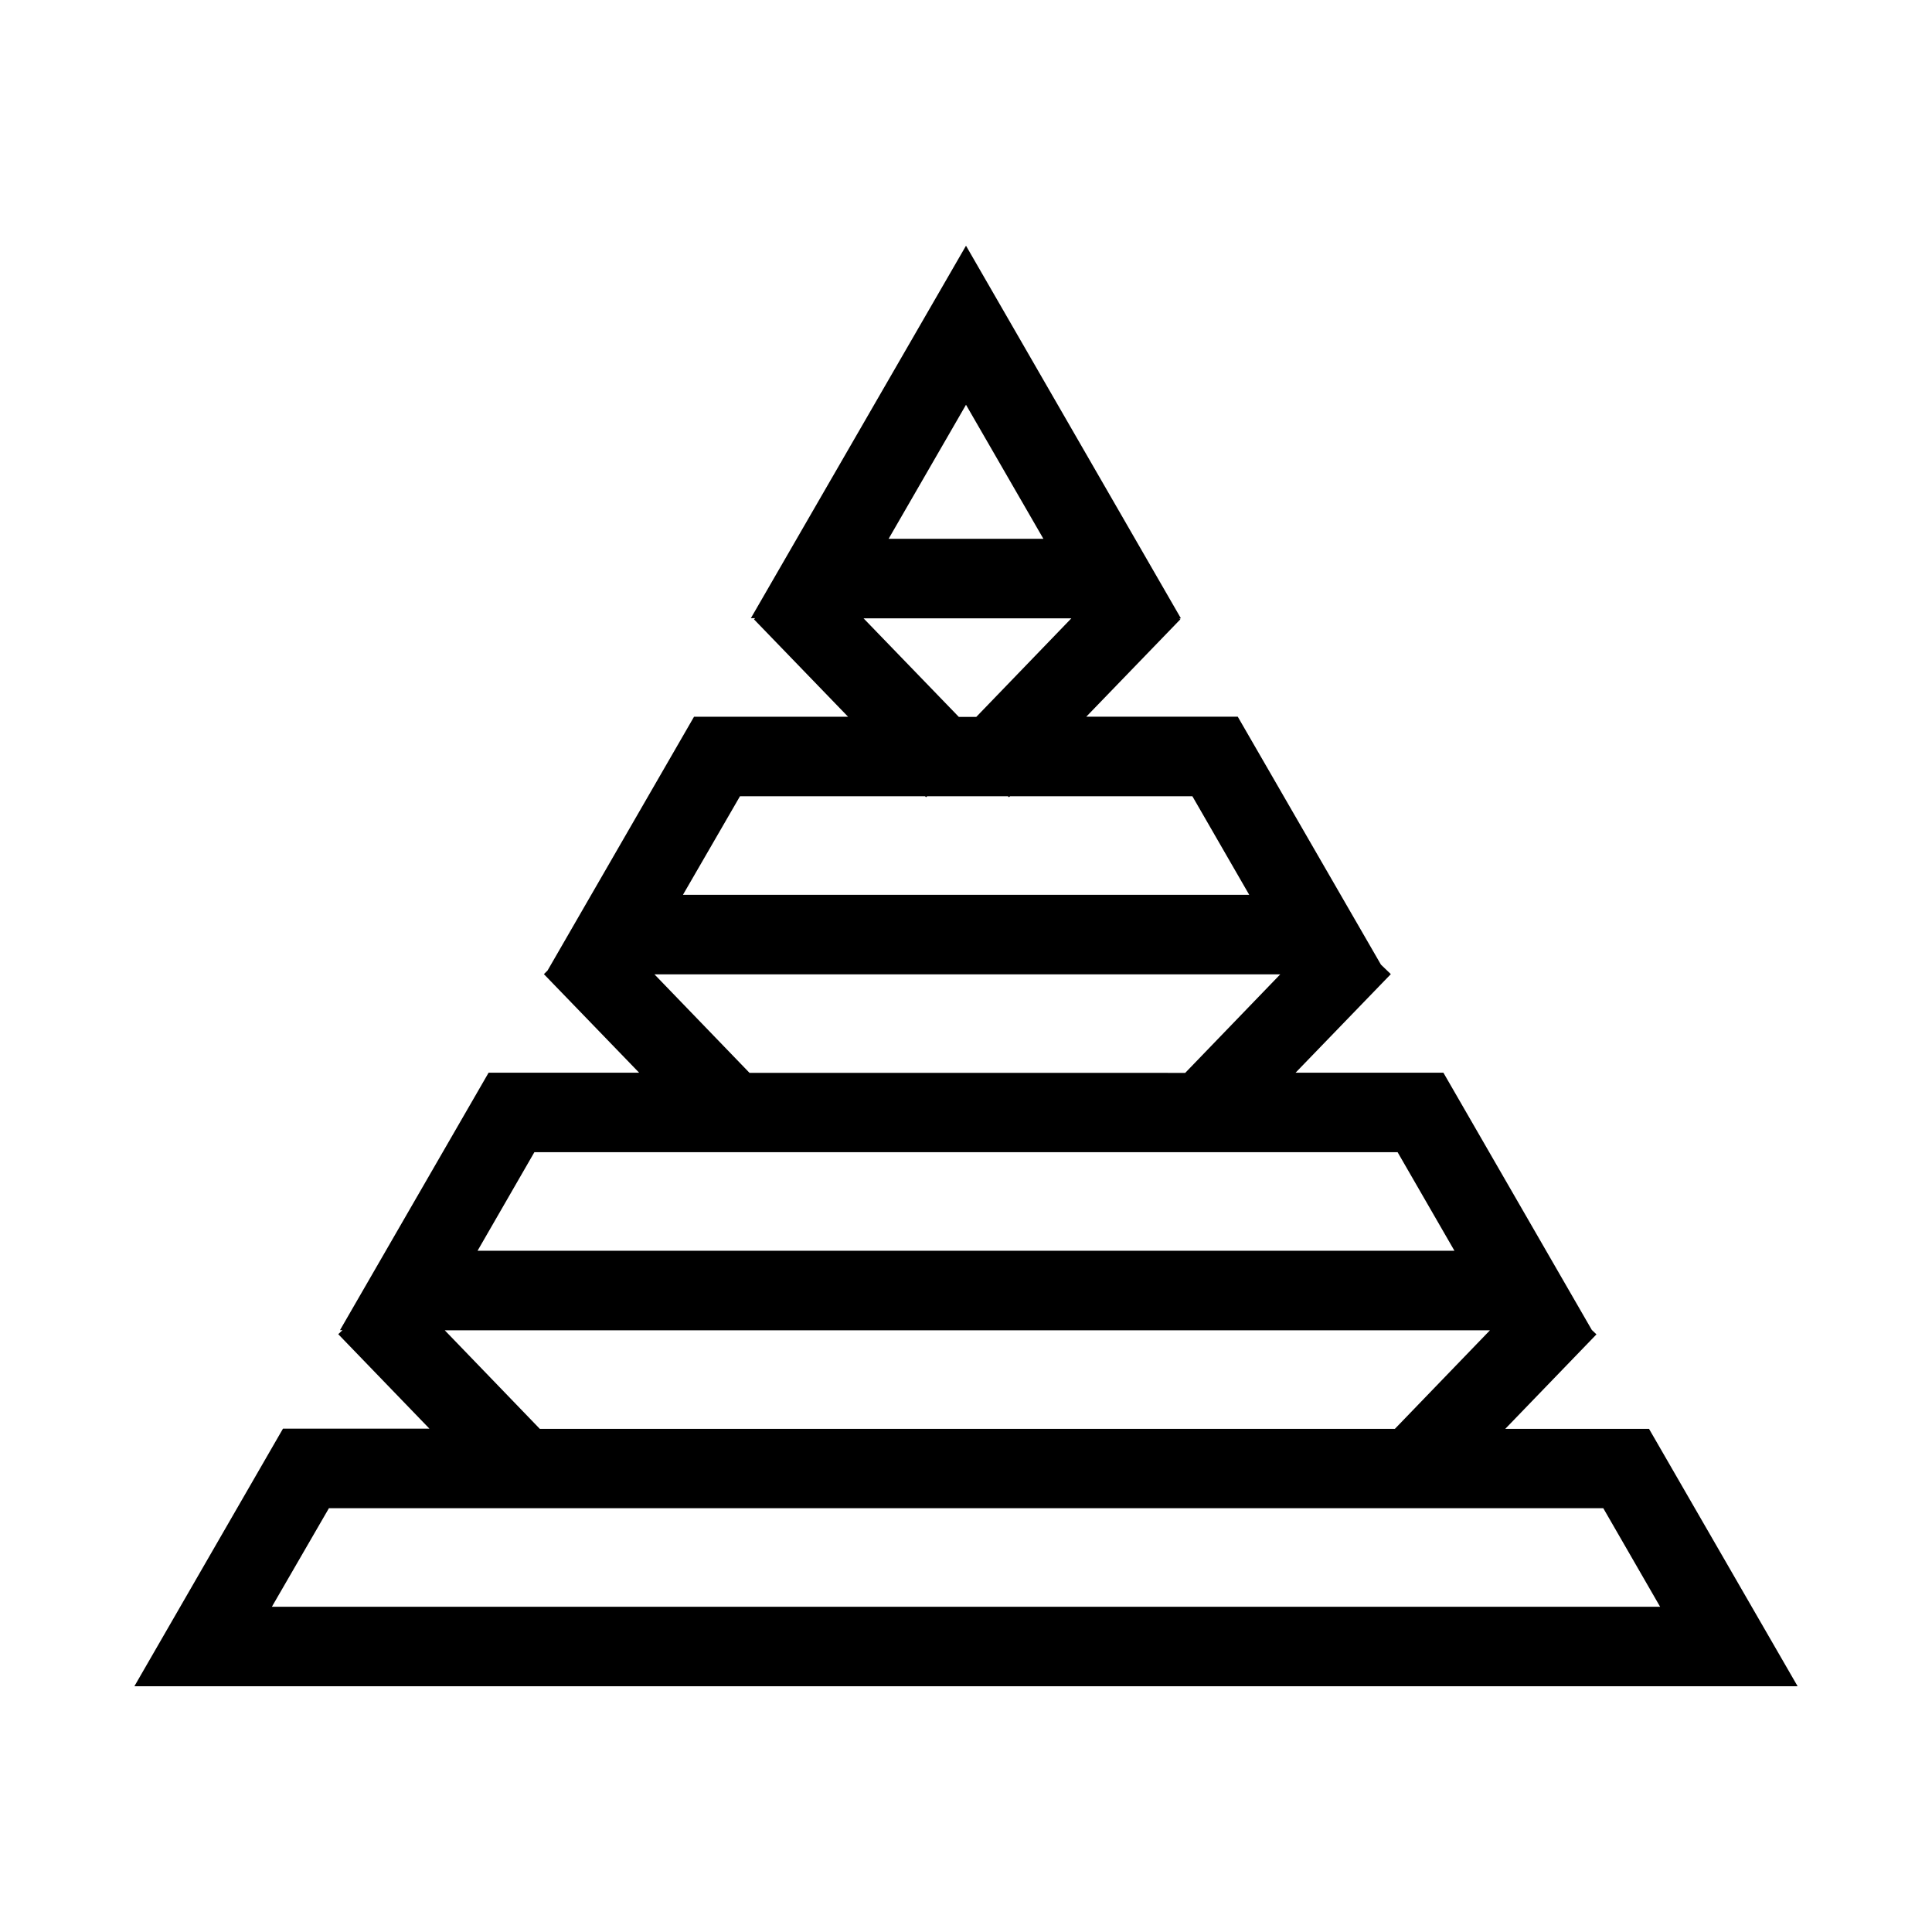
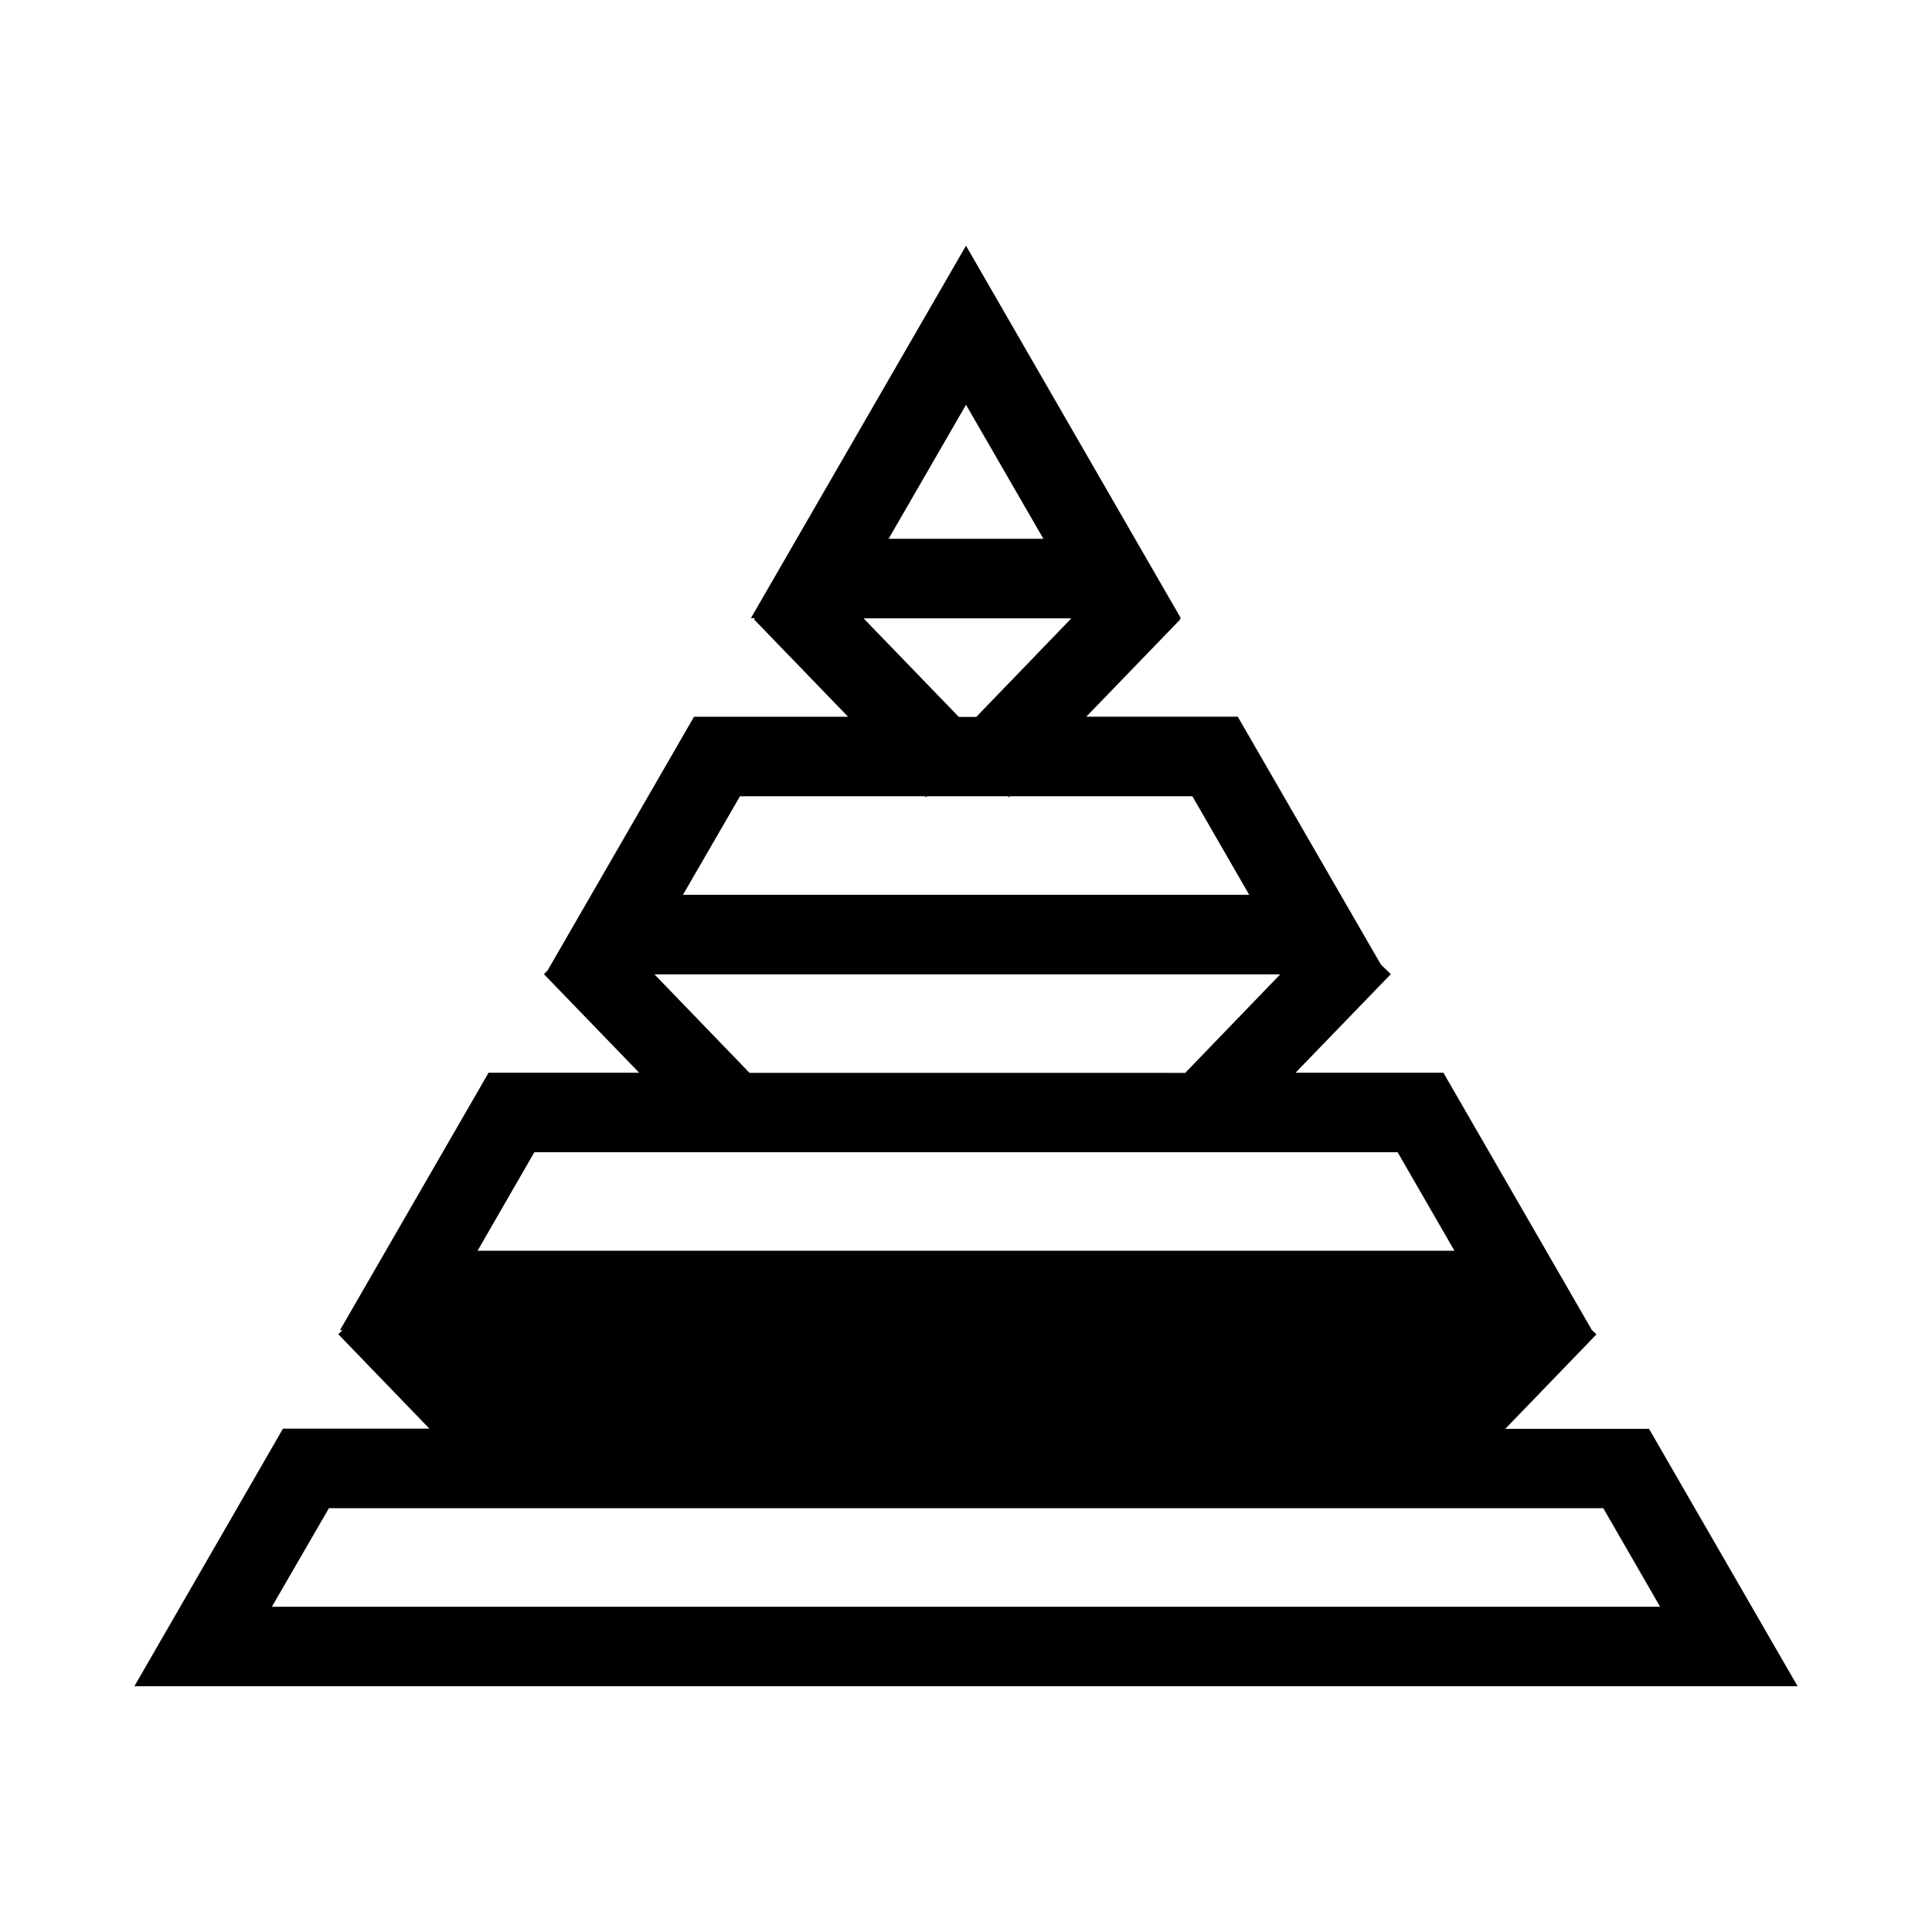
<svg xmlns="http://www.w3.org/2000/svg" fill="#000000" width="800px" height="800px" version="1.1" viewBox="144 144 512 512">
-   <path d="m581.01 522.66h-38.098l24.164-25.035-1.234-1.184-39.328-68.168h-39.172l25.242-26.117-2.621-2.519-37.941-65.699h-40.152l24.934-25.809-0.258-0.254h0.41l-56.957-98.758-57.012 98.707h1.133l-0.309 0.309 24.934 25.809h-40.82l-38.812 67.242-0.977 0.977 25.242 26.117h-39.895l-39.379 68.219h0.668l-1.133 1.078 24.164 25.035h-38.812l-39.383 68.27h440.78zm-181.01-271.39 20.512 35.523h-41.023zm-27.145 56.602h55.059l-25.191 26.117h-4.625zm-32.75 47.141h49.043l0.258 0.258 0.309-0.258h21.387l0.309 0.258 0.258-0.258h48.324l15.062 26.117h-150.06zm-22.672 47.195h165.85l-25.191 26.117-115.46-0.004zm-31.82 47.141h228.77l15.062 26.117h-258.89zm-23.75 47.191h276.99l-25.191 26.117h-226.61zm-30.691 47.145h337.71l15.062 26.117h-367.89z" />
+   <path d="m581.01 522.66h-38.098l24.164-25.035-1.234-1.184-39.328-68.168h-39.172l25.242-26.117-2.621-2.519-37.941-65.699h-40.152l24.934-25.809-0.258-0.254h0.41l-56.957-98.758-57.012 98.707h1.133l-0.309 0.309 24.934 25.809h-40.82l-38.812 67.242-0.977 0.977 25.242 26.117h-39.895l-39.379 68.219h0.668l-1.133 1.078 24.164 25.035h-38.812l-39.383 68.27h440.78zm-181.01-271.39 20.512 35.523h-41.023zm-27.145 56.602h55.059l-25.191 26.117h-4.625zm-32.75 47.141h49.043l0.258 0.258 0.309-0.258h21.387l0.309 0.258 0.258-0.258h48.324l15.062 26.117h-150.06zm-22.672 47.195h165.85l-25.191 26.117-115.46-0.004zm-31.82 47.141h228.77l15.062 26.117h-258.89zm-23.75 47.191h276.99h-226.61zm-30.691 47.145h337.71l15.062 26.117h-367.89z" />
</svg>